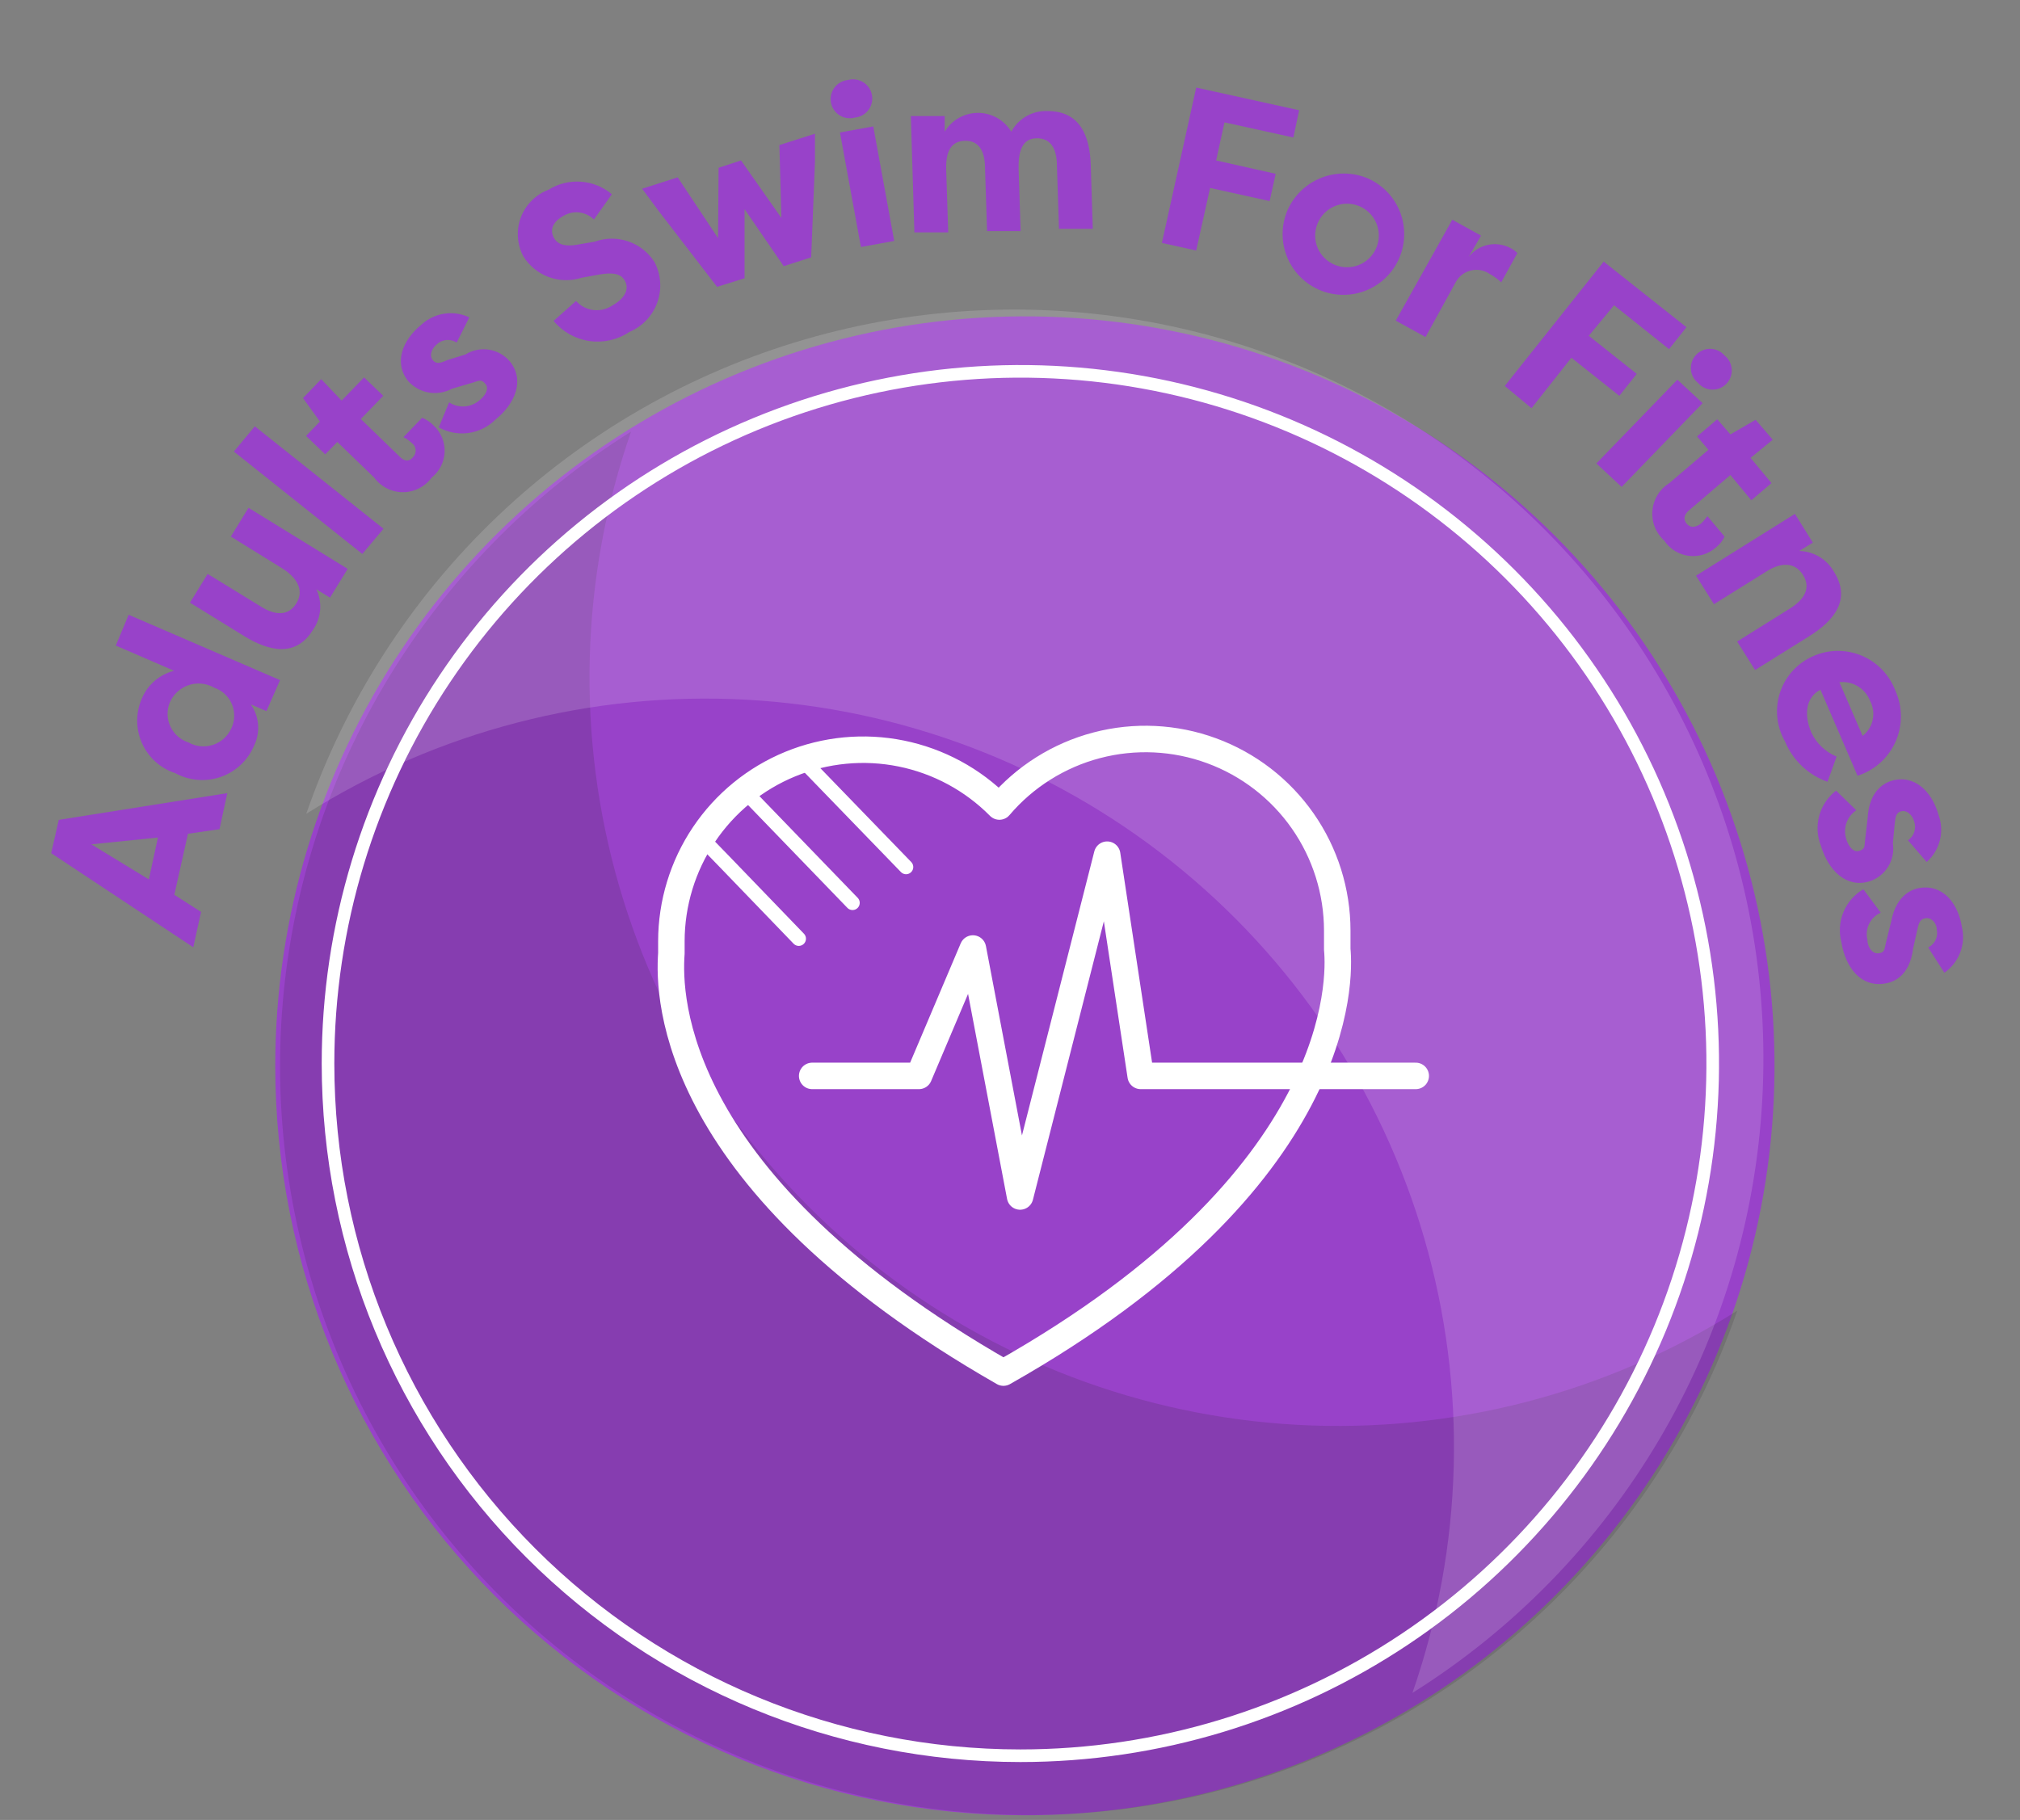
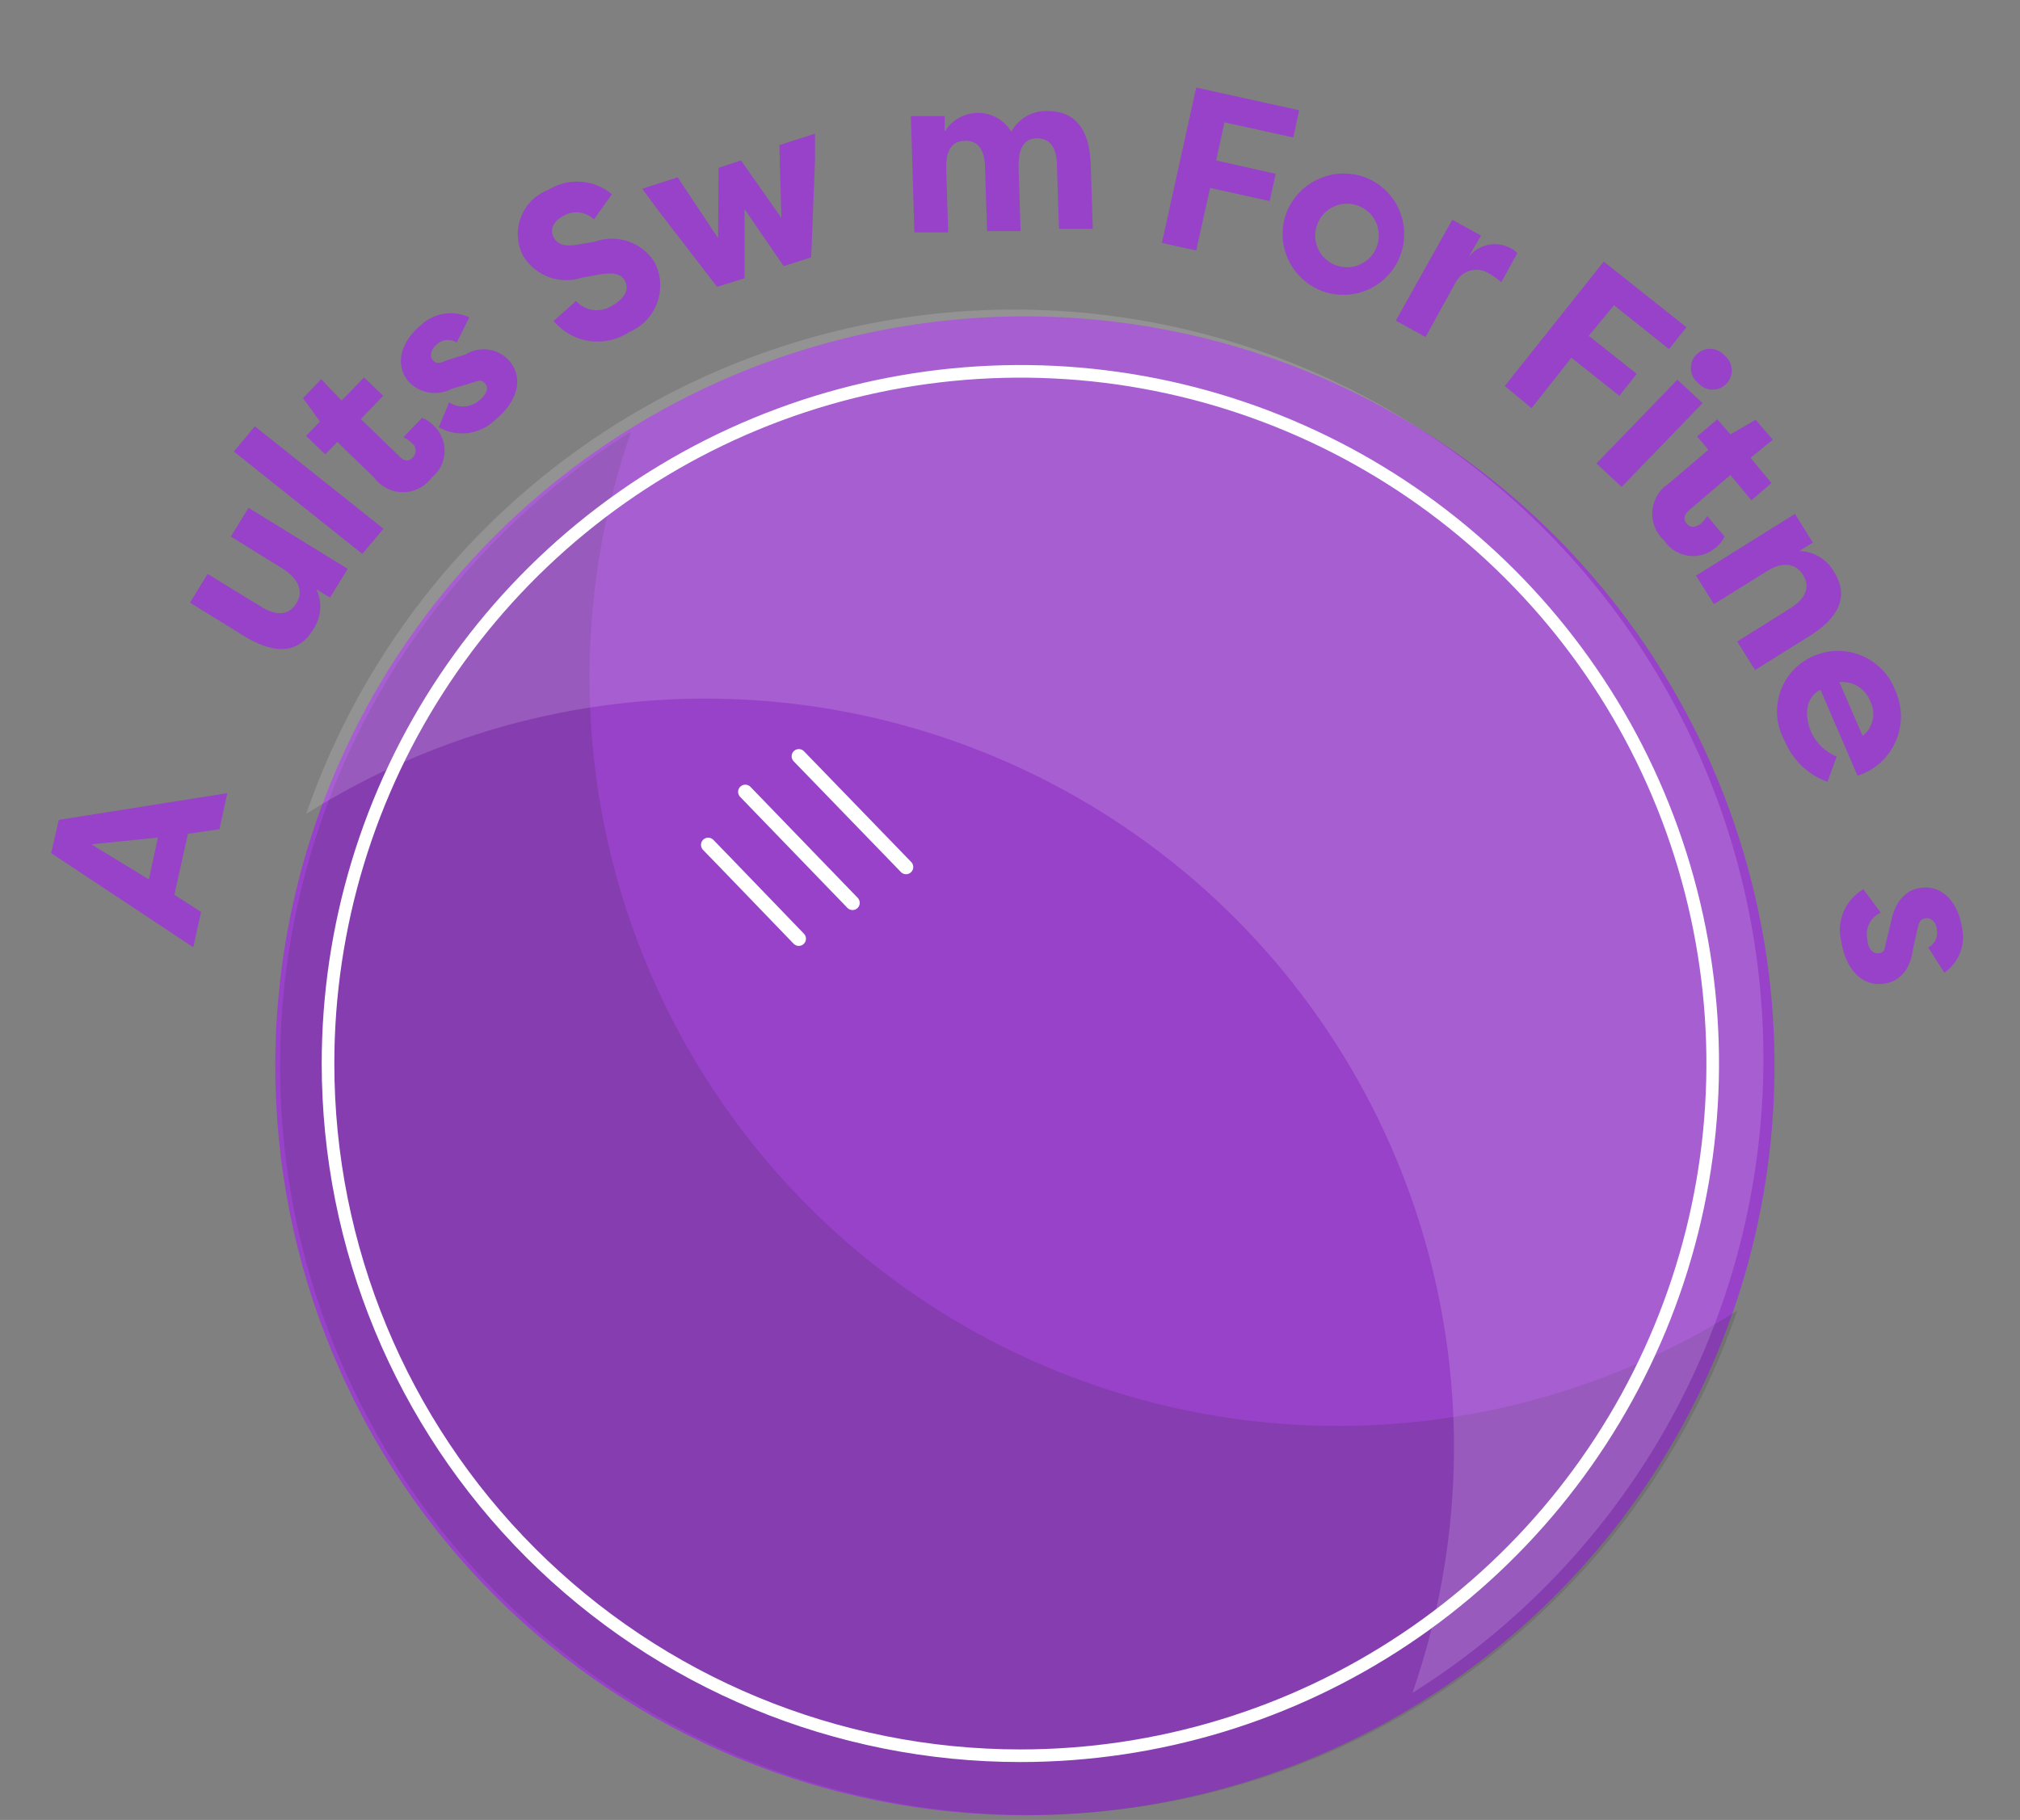
<svg xmlns="http://www.w3.org/2000/svg" width="172" height="155" viewBox="0 0 172 155" fill="none">
  <rect x="0" y="0" width="172" height="155" fill="#808080" stroke="none" />
  <path d="M87.16 154.604C99.789 154.625 112.14 150.899 122.651 143.899C133.162 136.898 141.36 126.936 146.208 115.275C151.056 103.613 152.335 90.776 149.884 78.387C147.434 65.998 141.363 54.615 132.44 45.677C123.518 36.739 112.144 30.65 99.76 28.178C87.375 25.706 74.535 26.964 62.866 31.792C51.196 36.62 41.221 44.801 34.202 55.3C27.184 65.799 23.438 78.144 23.438 90.773C23.438 99.156 25.088 107.456 28.296 115.2C31.504 122.944 36.206 129.981 42.133 135.908C48.06 141.835 55.097 146.537 62.841 149.745C70.585 152.953 78.885 154.604 87.268 154.604" fill="#9842C9" />
  <g style="mix-blend-mode:multiply" opacity="0.15">
    <path d="M53.734 36.759C45.094 42.18 37.881 49.593 32.698 58.377C27.515 67.161 24.514 77.06 23.946 87.243C23.379 97.427 25.262 107.598 29.437 116.903C33.612 126.209 39.958 134.377 47.942 140.724C55.926 147.071 65.315 151.41 75.323 153.379C85.33 155.348 95.663 154.888 105.456 152.038C115.249 149.189 124.216 144.033 131.605 137.002C138.994 129.971 144.589 121.272 147.921 111.632C136.742 118.676 123.649 122.072 110.455 121.35C97.261 120.627 84.617 115.822 74.273 107.6C63.93 99.377 56.397 88.143 52.717 75.452C49.037 62.761 49.393 49.239 53.734 36.759Z" fill="#231F20" />
  </g>
  <g style="mix-blend-mode:screen" opacity="0.15">
    <path d="M120.266 144.183C128.905 138.763 136.119 131.35 141.302 122.566C146.485 113.781 149.486 103.883 150.053 93.699C150.62 83.516 148.738 73.345 144.563 64.039C140.387 54.734 134.042 46.565 126.058 40.218C118.074 33.872 108.685 29.532 98.677 27.563C88.67 25.595 78.336 26.054 68.543 28.904C58.75 31.754 49.783 36.91 42.394 43.94C35.006 50.971 29.41 59.671 26.078 69.311C37.258 62.266 50.35 58.87 63.545 59.593C76.739 60.315 89.382 65.12 99.726 73.343C110.07 81.565 117.603 92.799 121.282 105.491C124.962 118.182 124.607 131.703 120.266 144.183Z" fill="white" />
  </g>
  <path d="M16.455 80.677L4.359 72.663L5.004 69.827L19.355 67.55L18.689 70.622L16.004 71.009L14.844 76.208L17.121 77.669L16.455 80.677ZM12.674 74.898L13.447 71.331L7.775 71.911L12.674 74.898Z" fill="#9842C9" />
-   <path d="M10.955 52.36L23.846 57.924L22.686 60.567L21.354 59.987C21.71 60.496 21.925 61.091 21.974 61.71C22.023 62.33 21.905 62.951 21.633 63.51C21.372 64.126 20.986 64.681 20.498 65.138C20.01 65.596 19.432 65.946 18.8 66.167C18.169 66.388 17.498 66.474 16.832 66.419C16.165 66.365 15.517 66.172 14.93 65.852C14.298 65.646 13.717 65.309 13.225 64.862C12.733 64.416 12.341 63.87 12.075 63.261C11.809 62.652 11.676 61.994 11.682 61.33C11.689 60.665 11.837 60.01 12.115 59.407C12.364 58.847 12.737 58.35 13.206 57.956C13.675 57.561 14.228 57.279 14.822 57.129L9.859 54.981L10.955 52.36ZM19.699 62.028C19.852 61.707 19.934 61.359 19.942 61.004C19.95 60.65 19.883 60.297 19.745 59.971C19.607 59.644 19.401 59.35 19.141 59.108C18.882 58.867 18.574 58.683 18.238 58.569C17.912 58.381 17.549 58.264 17.174 58.227C16.799 58.189 16.42 58.232 16.062 58.352C15.705 58.471 15.377 58.666 15.1 58.922C14.824 59.178 14.604 59.489 14.457 59.836C14.325 60.162 14.262 60.512 14.271 60.864C14.28 61.216 14.362 61.562 14.511 61.88C14.661 62.199 14.874 62.483 15.138 62.716C15.402 62.948 15.712 63.124 16.047 63.231C16.362 63.409 16.711 63.519 17.071 63.555C17.431 63.59 17.795 63.55 18.139 63.437C18.483 63.323 18.799 63.139 19.068 62.897C19.337 62.654 19.552 62.358 19.699 62.028Z" fill="#9842C9" />
  <path d="M29.604 48.449L28.1 50.898L26.939 50.189C27.198 50.737 27.308 51.342 27.259 51.945C27.21 52.549 27.003 53.128 26.66 53.627C25.199 56.011 22.9 55.474 20.773 54.164L16.176 51.328L17.68 48.879L22.234 51.672C23.395 52.402 24.555 52.51 25.242 51.371C25.93 50.232 25.242 49.222 24.168 48.492L19.656 45.699L21.16 43.25L29.604 48.449Z" fill="#9842C9" />
  <path d="M30.85 47.18L19.914 38.458L21.697 36.309L32.654 45.032L30.85 47.18Z" fill="#9842C9" />
  <path d="M29.088 34.119L31 32.143L32.633 33.711L30.721 35.688L34.051 38.91C34.373 39.233 34.803 39.404 35.189 38.91C35.265 38.827 35.322 38.729 35.356 38.622C35.391 38.515 35.403 38.402 35.391 38.291C35.378 38.179 35.343 38.071 35.286 37.974C35.229 37.877 35.152 37.794 35.06 37.728C34.851 37.529 34.612 37.362 34.352 37.234L35.941 35.58C36.314 35.73 36.651 35.957 36.93 36.246C37.238 36.533 37.48 36.882 37.64 37.271C37.801 37.66 37.875 38.078 37.859 38.498C37.843 38.919 37.736 39.33 37.546 39.705C37.356 40.081 37.087 40.41 36.758 40.672C36.477 41.058 36.108 41.372 35.683 41.589C35.257 41.806 34.786 41.919 34.309 41.919C33.831 41.919 33.36 41.806 32.934 41.589C32.509 41.372 32.141 41.058 31.859 40.672L28.723 37.643L27.691 38.695L26.059 37.127L27.24 35.902L25.801 33.904L27.348 32.293L29.088 34.119Z" fill="#9842C9" />
  <path d="M38.241 34.269C38.632 34.524 39.094 34.645 39.559 34.614C40.024 34.584 40.467 34.402 40.819 34.098C41.314 33.711 41.679 33.109 41.335 32.701C40.991 32.293 40.841 32.4 40.304 32.572L38.478 33.109C37.876 33.434 37.182 33.547 36.508 33.43C35.834 33.313 35.218 32.973 34.761 32.465C33.515 30.918 34.245 28.984 35.878 27.652C36.419 27.154 37.097 26.828 37.824 26.717C38.551 26.606 39.295 26.715 39.96 27.029L38.886 29.178C38.627 29.008 38.319 28.931 38.011 28.958C37.703 28.986 37.413 29.116 37.189 29.328C36.781 29.672 36.523 30.252 36.845 30.66C37.167 31.068 37.575 30.896 38.112 30.66L39.638 30.188C40.235 29.816 40.946 29.672 41.641 29.783C42.335 29.893 42.967 30.25 43.419 30.789C44.687 32.379 43.892 34.355 42.194 35.73C41.572 36.353 40.762 36.756 39.889 36.876C39.017 36.996 38.129 36.828 37.36 36.396L38.241 34.269Z" fill="#9842C9" />
  <path d="M49.05 25.633C49.426 26.054 49.94 26.326 50.5 26.401C51.059 26.476 51.627 26.348 52.101 26.041C53.046 25.525 53.669 24.73 53.197 23.892C52.939 23.441 52.466 23.14 51.048 23.377L49.523 23.656C48.61 23.948 47.626 23.927 46.727 23.596C45.828 23.266 45.065 22.644 44.56 21.83C44.291 21.323 44.134 20.764 44.098 20.191C44.062 19.618 44.148 19.045 44.352 18.508C44.555 17.971 44.87 17.484 45.277 17.079C45.683 16.674 46.171 16.36 46.708 16.158C47.533 15.644 48.499 15.405 49.467 15.475C50.436 15.544 51.358 15.919 52.101 16.544L50.575 18.693C50.24 18.365 49.806 18.156 49.341 18.098C48.875 18.04 48.403 18.136 47.997 18.371C47.181 18.822 46.73 19.488 47.181 20.283C47.353 20.583 47.761 21.078 49.136 20.841L50.64 20.583C51.56 20.25 52.566 20.242 53.492 20.558C54.418 20.874 55.208 21.497 55.732 22.324C56.007 22.851 56.17 23.43 56.21 24.023C56.25 24.616 56.166 25.212 55.964 25.771C55.762 26.33 55.446 26.842 55.036 27.273C54.627 27.704 54.132 28.045 53.583 28.275C52.583 28.944 51.37 29.218 50.178 29.043C48.988 28.869 47.904 28.258 47.138 27.33L49.05 25.633Z" fill="#9842C9" />
  <path d="M61.186 14.289L63.098 13.666L66.535 18.564L66.363 12.355L69.393 11.388V13.773L69.07 21.916L66.729 22.668L63.398 17.812V23.699L61.057 24.429L56.094 17.984L54.676 16.072L57.705 15.105L61.143 20.283L61.186 14.289Z" fill="#9842C9" />
-   <path d="M72.209 6.813C72.427 6.754 72.656 6.74 72.879 6.774C73.103 6.807 73.318 6.887 73.509 7.007C73.701 7.128 73.865 7.287 73.992 7.475C74.118 7.663 74.204 7.875 74.245 8.097C74.285 8.32 74.279 8.549 74.226 8.769C74.173 8.989 74.076 9.196 73.939 9.376C73.802 9.556 73.629 9.706 73.431 9.816C73.233 9.926 73.014 9.994 72.789 10.014C72.57 10.074 72.342 10.088 72.118 10.054C71.894 10.021 71.68 9.941 71.488 9.82C71.297 9.699 71.133 9.54 71.006 9.353C70.879 9.165 70.793 8.953 70.753 8.73C70.712 8.507 70.719 8.279 70.772 8.059C70.824 7.838 70.922 7.632 71.059 7.451C71.196 7.271 71.369 7.121 71.567 7.012C71.765 6.902 71.983 6.834 72.209 6.813ZM73.305 21.036L71.521 11.282L74.357 10.766L76.141 20.52L73.305 21.036Z" fill="#9842C9" />
  <path d="M86.733 14.377L86.904 19.683H84.047L83.875 14.355C83.875 13.002 83.445 11.949 82.135 11.992C80.824 12.035 80.523 13.152 80.567 14.484L80.738 19.791H77.859L77.559 9.886H80.438V11.219C80.732 10.729 81.147 10.324 81.644 10.043C82.141 9.762 82.702 9.614 83.273 9.614C83.844 9.614 84.406 9.762 84.903 10.043C85.4 10.324 85.815 10.729 86.109 11.219C86.407 10.664 86.856 10.205 87.403 9.893C87.95 9.581 88.574 9.43 89.203 9.457C91.975 9.457 92.812 11.605 92.877 14.097L93.049 19.49H90.17L89.998 14.162C89.998 12.808 89.568 11.756 88.258 11.777C86.947 11.799 86.711 13.045 86.733 14.377Z" fill="#9842C9" />
  <path d="M98.934 20.691L101.855 7.457L110.621 9.39L110.127 11.71L104.262 10.421L103.553 13.666L108.623 14.804L108.107 17.125L103.037 16.007L101.855 21.336L98.934 20.691Z" fill="#9842C9" />
  <path d="M116.468 15.193C117.395 15.6 118.184 16.27 118.734 17.121C119.285 17.971 119.574 18.964 119.566 19.977C119.558 20.99 119.253 21.979 118.688 22.82C118.124 23.661 117.325 24.319 116.391 24.71C115.456 25.102 114.428 25.211 113.432 25.024C112.436 24.837 111.517 24.361 110.789 23.657C110.061 22.953 109.555 22.05 109.335 21.061C109.115 20.072 109.189 19.041 109.55 18.094C109.807 17.444 110.191 16.852 110.68 16.352C111.169 15.853 111.753 15.457 112.398 15.187C113.042 14.916 113.734 14.778 114.433 14.779C115.132 14.78 115.824 14.921 116.468 15.193ZM113.675 22.562C114.172 22.765 114.719 22.816 115.246 22.706C115.772 22.597 116.254 22.334 116.63 21.95C117.007 21.566 117.26 21.078 117.358 20.55C117.456 20.021 117.395 19.476 117.182 18.982C116.968 18.489 116.613 18.07 116.161 17.779C115.708 17.488 115.18 17.339 114.642 17.349C114.105 17.36 113.583 17.531 113.143 17.839C112.702 18.148 112.364 18.58 112.171 19.082C111.91 19.743 111.922 20.48 112.204 21.133C112.485 21.785 113.014 22.299 113.675 22.562Z" fill="#9842C9" />
  <path d="M125.057 21.873C125.467 21.354 126.046 20.994 126.693 20.857C127.341 20.72 128.016 20.813 128.602 21.121C128.823 21.232 129.026 21.377 129.203 21.551L127.828 24.043C127.521 23.761 127.182 23.516 126.818 23.312C126.591 23.162 126.335 23.059 126.066 23.01C125.798 22.962 125.522 22.97 125.256 23.032C124.991 23.094 124.74 23.211 124.521 23.373C124.302 23.536 124.119 23.742 123.982 23.979L121.383 28.705L118.848 27.309L123.66 18.715L126.109 20.068L125.057 21.873Z" fill="#9842C9" />
  <path d="M128.129 32.873L136.551 22.282L143.598 27.867L142.115 29.737L137.432 25.998L135.283 28.598L139.365 31.842L137.883 33.711L133.801 30.467L130.406 34.764L128.129 32.873Z" fill="#9842C9" />
  <path d="M135.93 39.471L142.826 32.338L144.975 34.336L138.078 41.469L135.93 39.471ZM146.844 30.276C147.021 30.418 147.167 30.595 147.272 30.796C147.377 30.998 147.439 31.219 147.454 31.445C147.469 31.672 147.436 31.899 147.358 32.113C147.28 32.326 147.158 32.521 147.001 32.684C146.843 32.848 146.653 32.977 146.443 33.063C146.233 33.149 146.007 33.19 145.78 33.184C145.552 33.177 145.329 33.124 145.124 33.026C144.919 32.929 144.736 32.79 144.588 32.618C144.41 32.476 144.265 32.298 144.159 32.097C144.054 31.896 143.992 31.675 143.978 31.448C143.963 31.221 143.996 30.994 144.074 30.781C144.152 30.567 144.273 30.373 144.431 30.209C144.589 30.046 144.779 29.916 144.989 29.83C145.199 29.744 145.425 29.703 145.652 29.709C145.879 29.716 146.103 29.77 146.308 29.867C146.513 29.965 146.695 30.104 146.844 30.276Z" fill="#9842C9" />
  <path d="M149.057 38.996L150.84 41.145L149.122 42.606L147.339 40.457L143.815 43.465C143.471 43.766 143.257 44.174 143.622 44.604C143.987 45.034 144.46 44.862 144.825 44.604C145.032 44.408 145.219 44.192 145.383 43.959L146.844 45.7C146.675 46.06 146.425 46.376 146.114 46.623C145.798 46.902 145.427 47.111 145.024 47.234C144.621 47.357 144.197 47.392 143.78 47.337C143.362 47.282 142.961 47.138 142.604 46.915C142.247 46.692 141.942 46.395 141.71 46.044C141.354 45.725 141.078 45.328 140.903 44.884C140.727 44.441 140.658 43.962 140.699 43.487C140.741 43.011 140.893 42.552 141.143 42.146C141.393 41.739 141.734 41.397 142.139 41.145L145.469 38.309L144.503 37.17L146.221 35.709L147.339 36.998L149.487 35.752L150.948 37.45L149.057 38.996Z" fill="#9842C9" />
  <path d="M152.836 43.766L154.361 46.215L153.201 46.924C153.808 46.939 154.399 47.111 154.919 47.424C155.439 47.737 155.869 48.179 156.166 48.708C157.649 51.071 156.166 52.875 154.018 54.207L149.441 57.065L147.916 54.637L152.449 51.801C153.609 51.071 154.232 50.104 153.523 48.965C152.814 47.827 151.611 47.913 150.451 48.643L145.94 51.457L144.414 49.03L152.836 43.766Z" fill="#9842C9" />
  <path d="M155.611 66.585C154.796 66.296 154.052 65.838 153.426 65.242C152.801 64.646 152.308 63.925 151.98 63.126C151.622 62.497 151.401 61.799 151.332 61.079C151.263 60.359 151.347 59.632 151.578 58.946C151.809 58.26 152.183 57.631 152.674 57.1C153.165 56.569 153.763 56.148 154.429 55.864C155.079 55.583 155.779 55.437 156.486 55.436C157.194 55.434 157.895 55.576 158.546 55.853C159.197 56.13 159.784 56.537 160.273 57.049C160.762 57.56 161.142 58.166 161.39 58.829C161.698 59.511 161.859 60.25 161.861 60.999C161.863 61.747 161.707 62.488 161.402 63.172C161.098 63.855 160.652 64.467 160.095 64.966C159.537 65.466 158.881 65.841 158.167 66.069L155.009 58.743C153.892 59.301 153.505 60.676 154.236 62.395C154.673 63.319 155.439 64.047 156.384 64.436L155.611 66.585ZM156.621 58.098L158.597 62.675C159.035 62.334 159.34 61.851 159.458 61.309C159.576 60.767 159.499 60.201 159.242 59.71C159.046 59.193 158.685 58.754 158.215 58.463C157.745 58.172 157.192 58.044 156.642 58.098H156.621Z" fill="#9842C9" />
-   <path d="M158.059 69.011C157.673 69.269 157.38 69.644 157.225 70.082C157.07 70.52 157.061 70.996 157.2 71.439C157.372 72.04 157.78 72.621 158.296 72.47C158.811 72.32 158.747 72.127 158.811 71.546L159.026 69.677C159.155 67.185 160.637 66.626 161.067 66.498C162.979 65.939 164.483 67.357 165.063 69.398C165.318 70.092 165.359 70.846 165.178 71.562C164.998 72.279 164.606 72.925 164.053 73.416L162.463 71.568C162.718 71.391 162.907 71.135 163.001 70.84C163.094 70.544 163.087 70.226 162.979 69.935C162.829 69.419 162.378 68.968 161.883 69.097C161.389 69.226 161.389 69.677 161.325 70.236L161.174 71.826C161.283 72.519 161.139 73.228 160.768 73.824C160.398 74.419 159.825 74.862 159.155 75.07C157.2 75.65 155.674 74.125 155.051 72.041C154.724 71.223 154.673 70.321 154.905 69.472C155.138 68.622 155.642 67.872 156.34 67.335L158.059 69.011Z" fill="#9842C9" />
  <path d="M160.144 77.732C159.714 77.921 159.365 78.254 159.157 78.675C158.949 79.095 158.895 79.575 159.005 80.031C159.005 80.654 159.435 81.256 159.95 81.191C160.466 81.127 160.445 80.912 160.574 80.332L161.025 78.506C161.476 76.057 163.023 75.691 163.452 75.627C165.429 75.304 166.739 76.916 167.062 79C167.222 79.718 167.165 80.467 166.897 81.152C166.629 81.837 166.163 82.427 165.558 82.845L164.183 80.697C164.457 80.56 164.678 80.336 164.81 80.06C164.943 79.784 164.979 79.471 164.913 79.172C164.913 78.635 164.462 78.119 163.947 78.205C163.431 78.291 163.366 78.699 163.238 79.258L162.894 80.805C162.593 83.232 161.111 83.683 160.466 83.769C158.447 84.092 157.136 82.394 156.792 80.246C156.569 79.393 156.63 78.49 156.968 77.675C157.305 76.861 157.9 76.179 158.661 75.734L160.144 77.732Z" fill="#9842C9" />
  <path d="M86.883 149.533C98.543 149.533 109.941 146.075 119.635 139.597C129.33 133.119 136.886 123.913 141.348 113.14C145.81 102.368 146.978 90.514 144.703 79.079C142.428 67.643 136.814 57.138 128.569 48.894C120.324 40.649 109.82 35.034 98.384 32.759C86.948 30.485 75.095 31.652 64.322 36.114C53.55 40.576 44.343 48.132 37.865 57.827C31.387 67.522 27.93 78.92 27.93 90.58C27.93 106.215 34.141 121.21 45.197 132.266C56.252 143.322 71.248 149.533 86.883 149.533Z" stroke="white" stroke-width="1.074" stroke-linecap="round" stroke-linejoin="round" />
  <path d="M72.592 76.894L63.461 67.441" stroke="white" stroke-width="1.225" stroke-linecap="round" stroke-linejoin="round" />
  <path d="M68.014 79.948L61.719 73.417L60.301 71.956" stroke="white" stroke-width="1.225" stroke-linecap="round" stroke-linejoin="round" />
  <path d="M77.15 73.843L68.019 64.411" stroke="white" stroke-width="1.225" stroke-linecap="round" stroke-linejoin="round" />
-   <path d="M113.865 80.85C113.865 80.313 113.865 79.797 113.865 79.26C113.863 75.919 112.837 72.658 110.924 69.919C109.011 67.179 106.304 65.093 103.168 63.94C100.032 62.788 96.617 62.625 93.386 63.475C90.154 64.324 87.261 66.144 85.097 68.69C82.821 66.391 79.913 64.821 76.743 64.177C73.573 63.534 70.284 63.847 67.291 65.076C64.299 66.305 61.74 68.395 59.937 71.081C58.135 73.767 57.171 76.928 57.167 80.162C57.167 80.506 57.167 80.85 57.167 81.194C56.888 84.975 57.167 100.723 85.441 116.901C114.574 100.422 114.101 83.321 113.865 80.85Z" stroke="white" stroke-width="2.256" stroke-linecap="round" stroke-linejoin="round" />
-   <path d="M69.156 91.633H78.244L82.842 80.783L86.859 101.902L94.272 72.791L97.129 91.633H120.547" stroke="white" stroke-width="2.256" stroke-linecap="round" stroke-linejoin="round" />
</svg>